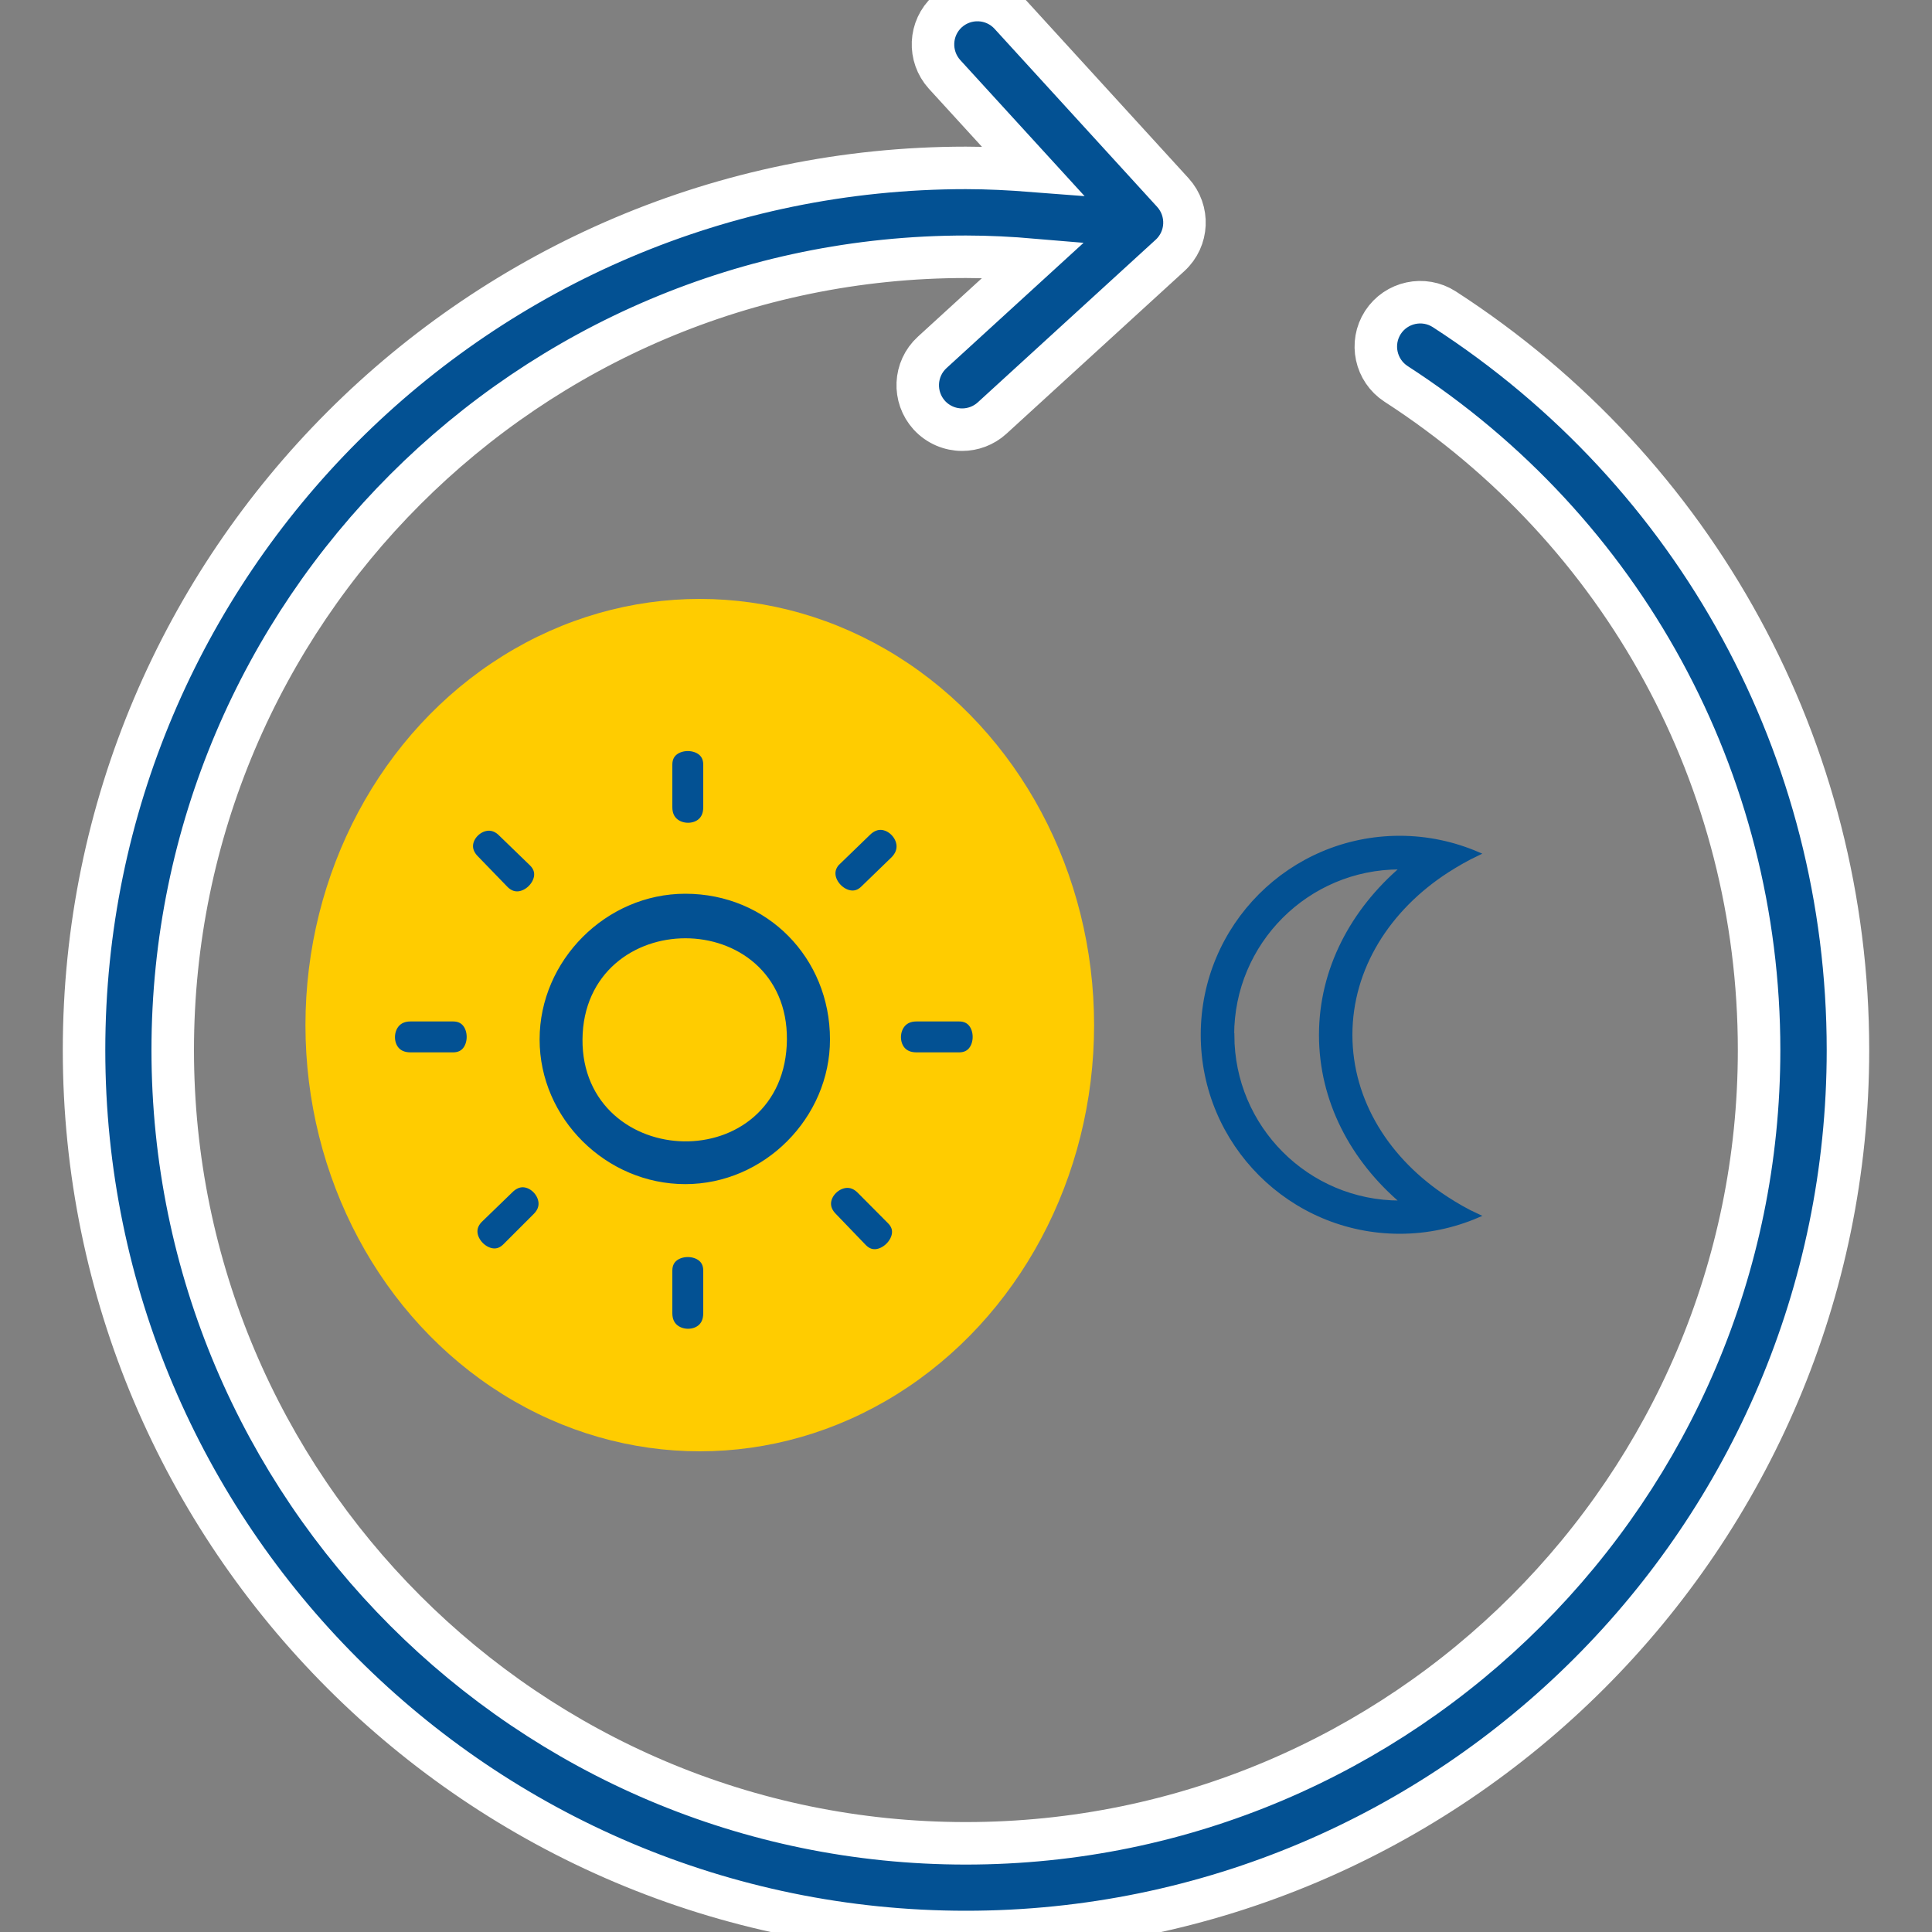
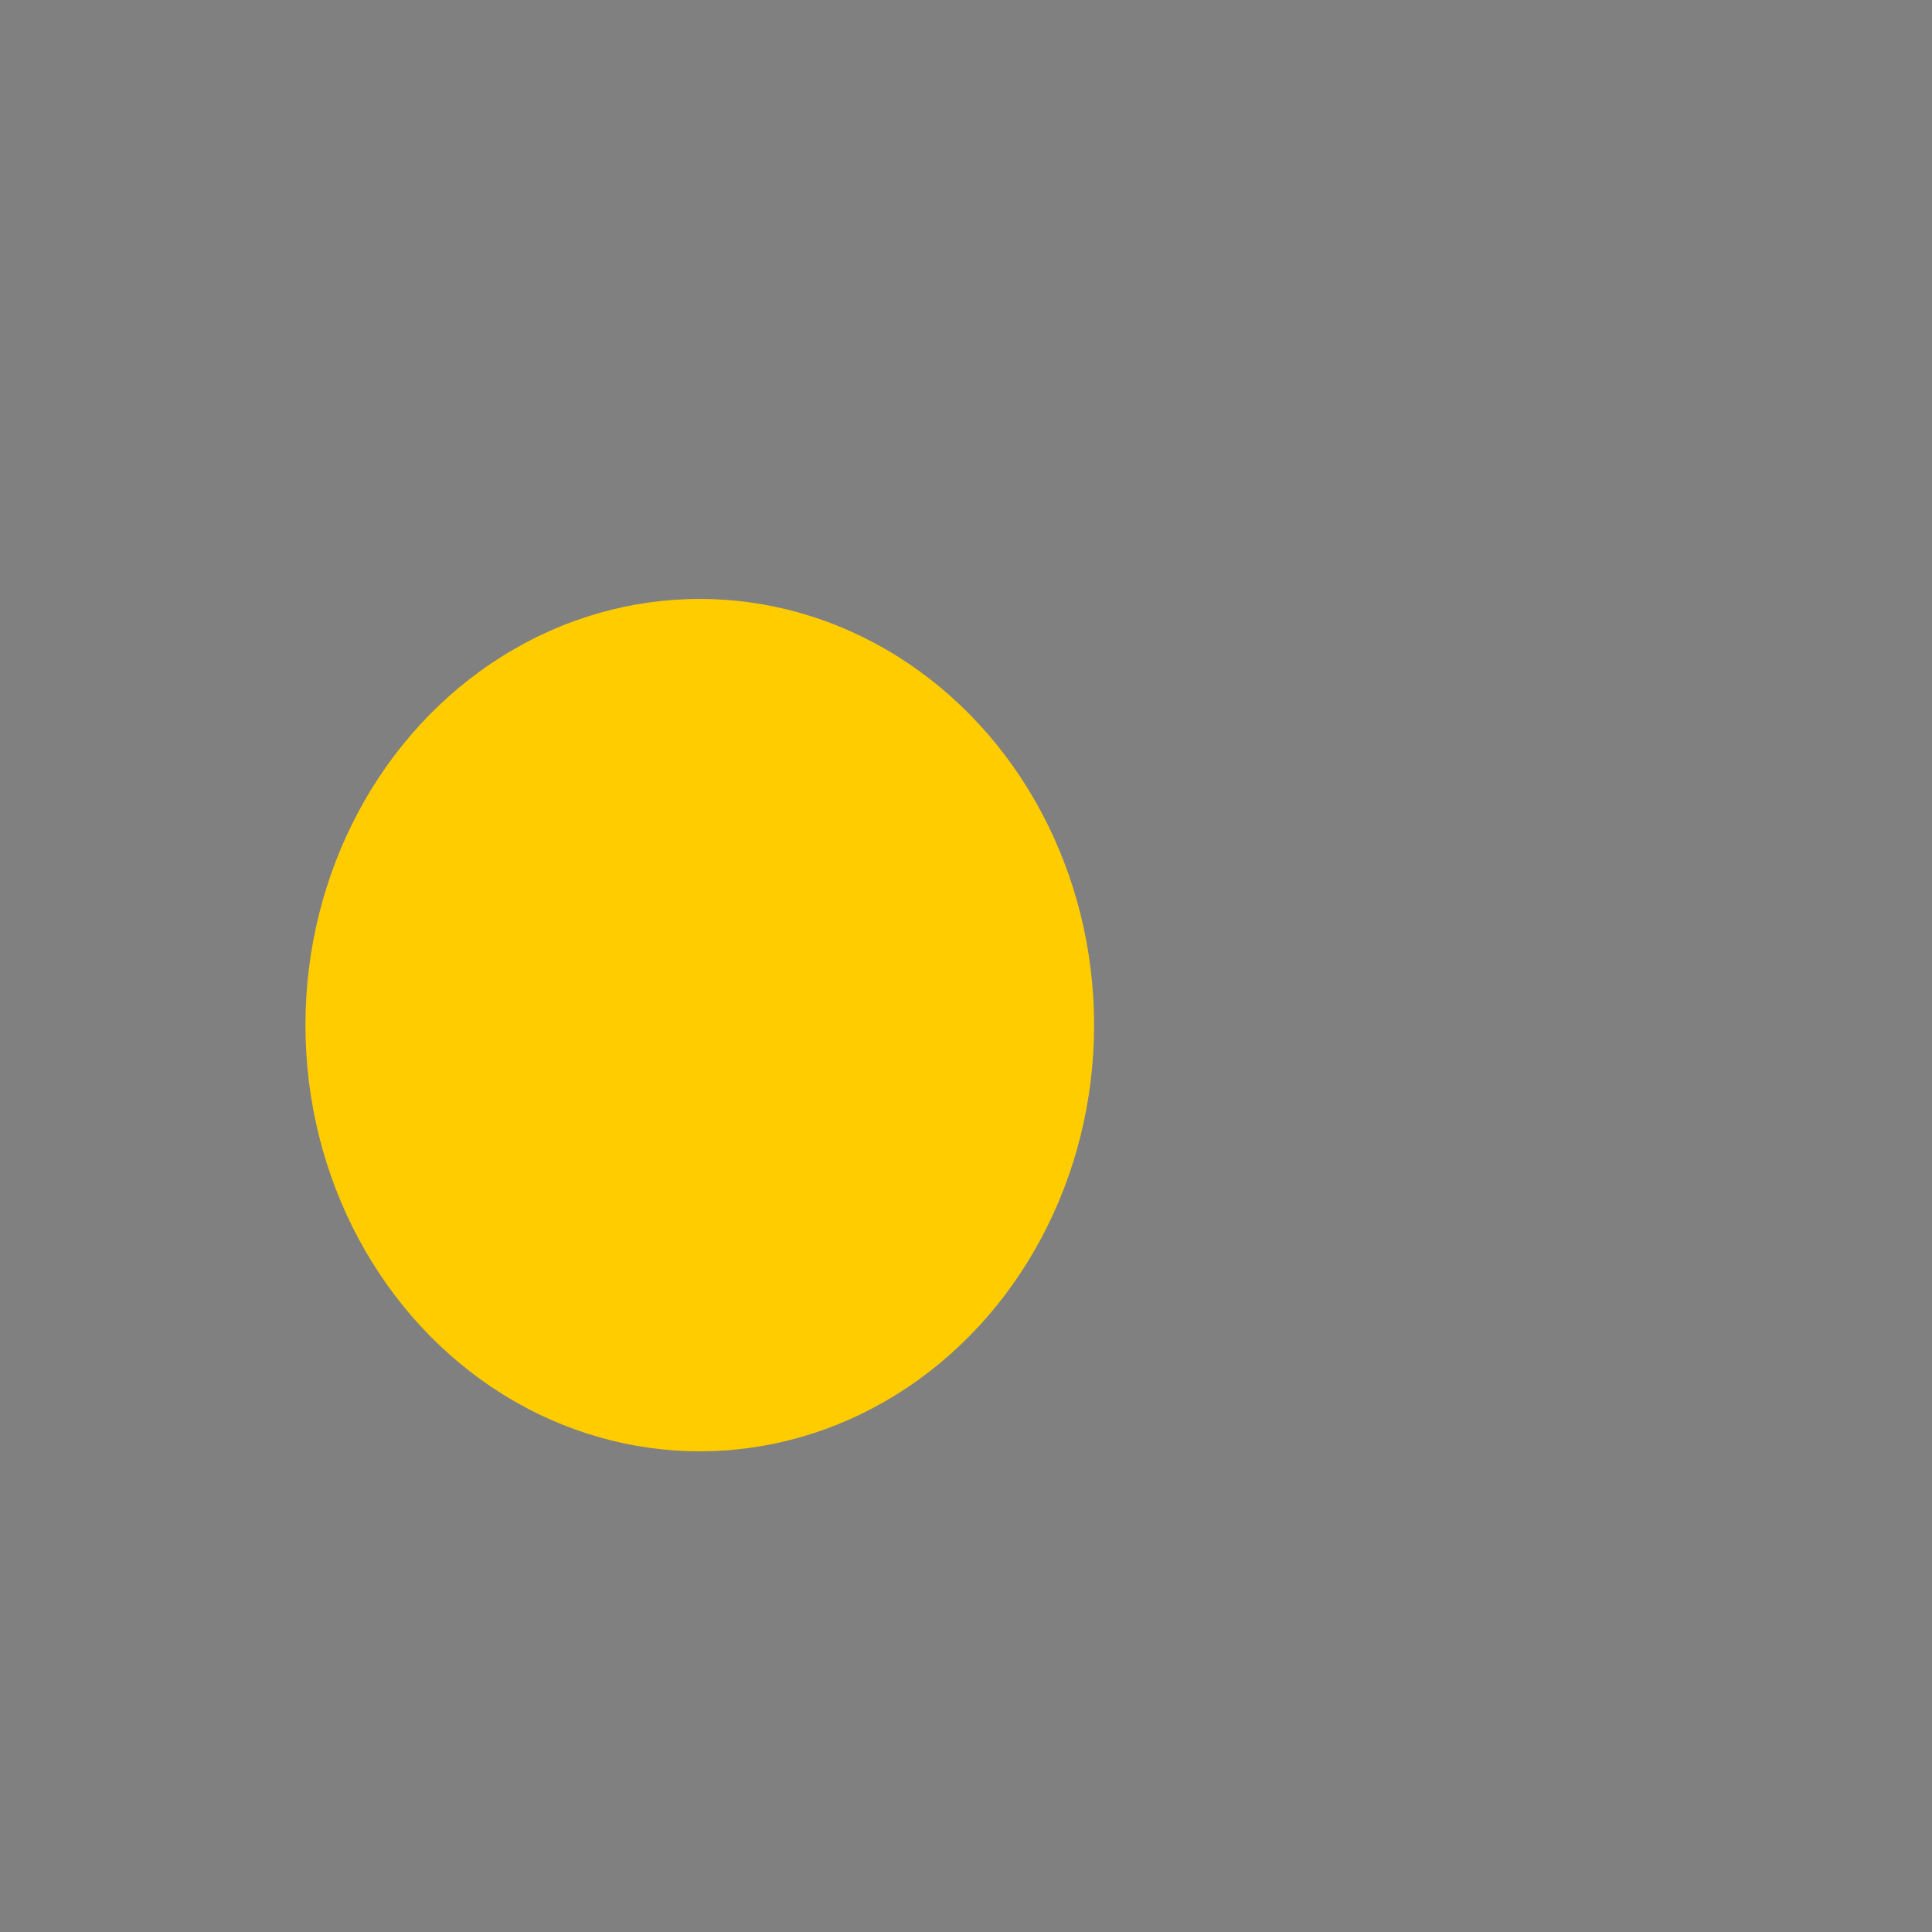
<svg xmlns="http://www.w3.org/2000/svg" version="1.1" viewBox="0 0 100 100">
  <rect x="0" y="0" width="100" height="100" fill="#808080" stroke="none" />
  <defs>
    <style>
      .cls-1 {
        fill: #fc0;
      }

      .cls-2 {
        stroke: #fc0;
        stroke-width: 1.5px;
      }

      .cls-2, .cls-3, .cls-4, .cls-5 {
        fill: #035193;
        stroke-miterlimit: 10;
      }

      .cls-3 {
        stroke: #fff;
        stroke-width: 2.2px;
      }

      .cls-4 {
        display: none;
      }

      .cls-4, .cls-5 {
        stroke: #035193;
        stroke-width: .2px;
      }
    </style>
  </defs>
  <g>
    <g id="Capa_1">
-       <path class="cls-3" d="M74.76,16.01c-1.07-.69-2.49-.38-3.18.68-.69,1.07-.38,2.49.68,3.18,11.77,7.61,18.79,20.5,18.79,34.48,0,22.64-18.42,41.06-41.06,41.06S8.94,76.99,8.94,54.35,27.36,13.29,50,13.29c1.16,0,2.32.06,3.49.16l-5.24,4.79c-.94.86-1,2.31-.15,3.25.45.49,1.07.75,1.7.75.55,0,1.11-.2,1.55-.6l9.21-8.42c.94-.86,1-2.31.15-3.25L52.29.75c-.86-.94-2.31-1-3.25-.15-.94.86-1,2.31-.15,3.25l4.56,4.99c-1.16-.09-2.31-.15-3.46-.15C24.83,8.7,4.35,29.17,4.35,54.35s20.48,45.65,45.65,45.65,45.65-20.48,45.65-45.65c0-15.54-7.81-29.88-20.89-38.34Z" />
      <ellipse class="cls-1" cx="36.22" cy="53.06" rx="20.41" ry="22.06" />
-       <path class="cls-2" d="M37.15,65.77c0-1.94-3.1-1.94-3.1,0v2.2c0,2.05,3.1,2.1,3.1,0v-2.2ZM35.47,45.51c-4.51,0-8.29,3.78-8.29,8.29s3.78,8.24,8.29,8.24,8.24-3.78,8.24-8.24c0-4.62-3.57-8.29-8.24-8.29h0ZM30.9,53.8c.05-5.98,9.13-5.98,9.08,0-.05,6.19-9.13,5.88-9.08,0h0ZM37.15,39.58c0-1.94-3.1-1.94-3.1,0v2.2c0,2.05,3.1,2.1,3.1,0v-2.2ZM23.45,55.22c1.94,0,1.94-3.1,0-3.1h-2.2c-2.05,0-2.1,3.1,0,3.1h2.2ZM49.64,55.22c1.94,0,1.94-3.1,0-3.1h-2.2c-2.05,0-2.1,3.1,0,3.1h2.2ZM25.76,46.46c1.42,1.36,3.57-.84,2.2-2.2l-1.57-1.52c-1.42-1.47-3.67.68-2.15,2.15l1.52,1.57ZM44.29,64.98c1.36,1.36,3.57-.84,2.2-2.2l-1.57-1.58c-1.42-1.42-3.67.73-2.15,2.2l1.52,1.58ZM42.92,44.2c-1.36,1.42.84,3.57,2.2,2.21l1.57-1.52c1.42-1.47-.73-3.67-2.2-2.2l-1.57,1.52ZM24.39,62.73c-1.36,1.42.84,3.57,2.2,2.2l1.57-1.57c1.42-1.42-.73-3.67-2.2-2.15l-1.57,1.52Z" />
-       <path class="cls-4" d="M76.44,44.37c-1.18-.49-2.48-.76-3.84-.76-5.56,0-10.06,4.51-10.06,10.06s4.5,10.06,10.06,10.06c1.36,0,2.66-.27,3.84-.76-3.65-1.51-6.22-5.1-6.22-9.3,0-4.2,2.57-7.79,6.22-9.3Z" />
-       <path class="cls-5" d="M69.9,53.57c0-3.47,1.97-6.54,5.01-8.5.5-.32,1.02-.62,1.57-.88-1.24-.53-2.6-.83-4.03-.83-5.64,0-10.2,4.57-10.2,10.2s4.57,10.2,10.2,10.2c1.43,0,2.79-.3,4.03-.83-.57-.26-1.1-.57-1.61-.9-3.02-1.96-4.97-5.02-4.97-8.47ZM63.78,53.57c0-4.79,3.88-8.67,8.67-8.67.05,0,.1,0,.15.01-2.6,2.22-4.23,5.27-4.23,8.66s1.62,6.45,4.23,8.66c-.05,0-.1.01-.14.01-4.79,0-8.67-3.88-8.67-8.67Z" />
    </g>
  </g>
</svg>